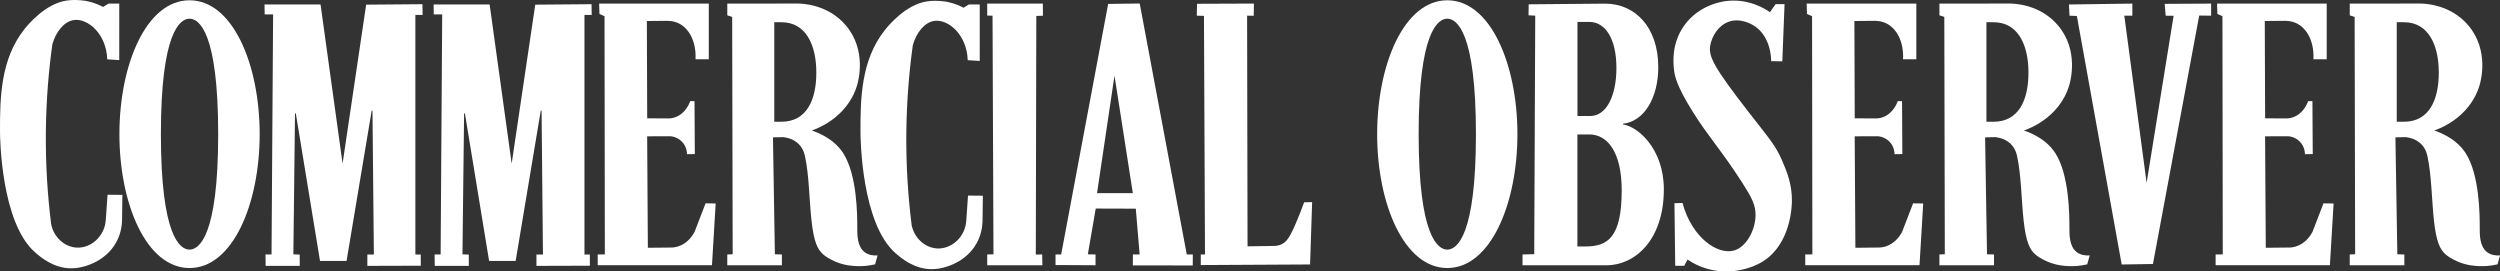
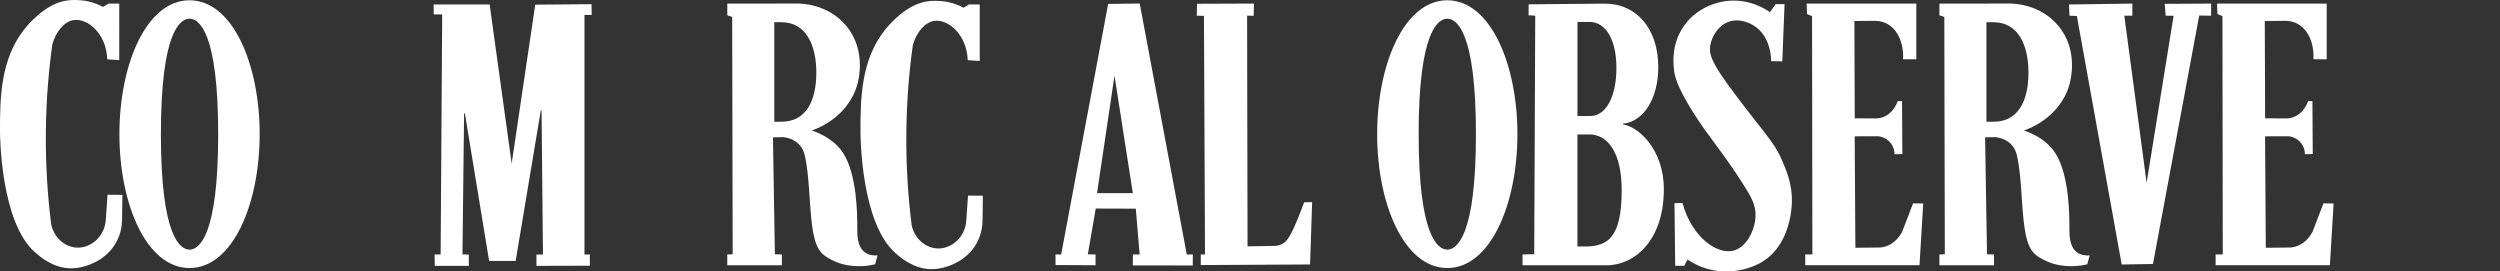
<svg xmlns="http://www.w3.org/2000/svg" id="Layer_1" viewBox="0 0 798.51 86.71">
  <rect x="0" y="0" width="798.51" height="86.71" fill="#333333" stroke="none" />
  <defs>
    <style>.cls-1{fill:#fff;}</style>
  </defs>
  <path class="cls-1" d="M38.08,19.2l-3.82-.25c-.3-8.26-6.33-13.23-10.74-12.54-3.06,.48-5.69,3.74-6.8,7.76-1.13,8.11-1.94,17.32-2.07,27.45-.14,11.18,.6,21.28,1.7,30.06,.88,4.16,4.29,7.18,8.08,7.4,4.62,.28,9.08-3.63,9.37-8.97,.18-2.64,.36-5.27,.55-7.91,1.58,.01,3.16,.03,4.74,.04l-.11,8.21c-.11,3.35-1.19,5.72-1.86,6.93-3.16,5.76-9.09,7.4-10.23,7.71-.83,.23-2.34,.63-4.3,.61-5.62-.07-9.71-3.64-11.37-5.08C.27,71.09,0,43.74,0,41.85-.01,31.49,.12,19,7.77,9.35,8.9,7.92,14.47,1.17,21.27,.18c3.27-.48,6.43,.16,6.43,.16,2.26,.45,4.02,1.24,5.21,1.88l1.72-1.06h3.46V19.2Z" />
  <path class="cls-1" d="M312.92,19.47l-3.82-.25c-.3-8.26-6.33-13.23-10.74-12.54-3.06,.48-5.69,3.74-6.8,7.76-1.13,8.11-1.94,17.32-2.07,27.45-.14,11.18,.6,21.28,1.7,30.06,.88,4.16,4.29,7.18,8.08,7.4,4.62,.28,9.08-3.63,9.37-8.97,.18-2.64,.36-5.27,.55-7.91,1.58,.01,3.16,.03,4.74,.04l-.11,8.21c-.11,3.35-1.19,5.72-1.86,6.93-3.16,5.76-9.09,7.4-10.23,7.71-.83,.23-2.34,.63-4.3,.61-5.62-.07-9.71-3.64-11.37-5.08-10.96-9.53-11.22-36.89-11.22-38.77-.02-10.37,.12-22.85,7.77-32.5,1.14-1.44,6.7-8.19,13.5-9.18,3.27-.48,6.43,.16,6.43,.16,2.26,.45,4.02,1.24,5.21,1.88l1.72-1.06h3.46V19.47Z" />
  <path class="cls-1" d="M60.54,.09c13.78,0,22.4,20.46,22.4,42.76s-8.62,42.76-22.4,42.76-22.4-20.46-22.4-42.76S46.76,.09,60.54,.09Zm0,5.88c-3,0-9.15,4.17-9.15,36.88s6.15,36.88,9.15,36.88,9.15-4.17,9.15-36.88S63.54,5.97,60.54,5.97Z" />
  <path class="cls-1" d="M462.27,.09c13.78,0,22.4,20.46,22.4,42.76s-8.62,42.76-22.4,42.76-22.4-20.46-22.4-42.76S448.49,.09,462.27,.09Zm0,5.88c-3,0-9.15,4.17-9.15,36.88s6.15,36.88,9.15,36.88,9.15-4.17,9.15-36.88-6.15-36.88-9.15-36.88Z" />
-   <path class="cls-1" d="M84.82,81.28h1.91l.5-76.68h-2.7c-.01-1.06-.02-2.12-.04-3.18h17.89c2.35,16.94,4.7,33.89,7.04,50.83,2.51-16.92,5.02-33.84,7.53-50.76,5.99-.05,11.98-.1,17.98-.15,.02,1.15,.04,2.29,.05,3.44h-2.31c0,25.5,0,51.01,0,76.51h1.71l.02,3.58-17.07,.05v-3.63h2.08l-.44-45.97-.26,.03-8.02,47.99h-8.48c-2.58-15.71-5.15-31.42-7.73-47.13h-.26l-.52,45.03c.67,.03,1.35,.06,2.02,.08,0,1.2,.01,2.4,.02,3.6h-10.89c-.02-1.21-.04-2.42-.05-3.63Z" />
  <path class="cls-1" d="M138.83,81.28h1.91l.5-76.68h-2.7c-.01-1.06-.02-2.12-.04-3.18h17.89c2.35,16.94,4.7,33.89,7.04,50.83,2.51-16.92,5.02-33.84,7.53-50.76,5.99-.05,11.98-.1,17.98-.15,.02,1.15,.04,2.29,.05,3.44h-2.31c0,25.5,0,51.01,0,76.51h1.71l.02,3.58-17.07,.05v-3.63h2.08l-.44-45.97-.26,.03-8.02,47.99h-8.48c-2.58-15.71-5.15-31.42-7.73-47.13h-.26l-.52,45.03c.67,.03,1.35,.06,2.02,.08,0,1.2,.01,2.4,.02,3.6h-10.89c-.02-1.21-.04-2.42-.05-3.63Z" />
-   <path class="cls-1" d="M190.91,81.28l2.28-.02-.1-76.08-1.62-.72-.1-3.3h35.02V18.92h-4.24c.26-5.1-1.69-9.56-5.2-11.38-.79-.41-2.01-.86-3.7-.89-2.21,.02-4.43,.04-6.64,.06,.04,10.36,.07,20.72,.11,31.08l6.67,.04c.67,0,1.48-.09,2.32-.4,3.25-1.16,4.51-4.45,4.75-5.13h1.37c.03,5.64,.07,11.27,.1,16.91l-2.49,.04c0-.5-.08-2.13-1.29-3.62-1.47-1.82-3.53-2.07-3.94-2.11-2.5,0-5,.02-7.5,.02,.07,11.87,.14,23.73,.22,35.6,2.6-.03,5.21-.05,7.81-.08,.54-.04,1.14-.13,1.75-.31,3.12-.94,4.78-3.6,5.34-4.63,1.18-3.06,2.36-6.11,3.53-9.17,1.08,.01,2.15,.03,3.23,.04l-1.18,19.72h-36.5v-3.44Z" />
  <path class="cls-1" d="M576.6,81.28l2.28-.02-.1-76.08-1.62-.72-.1-3.3h35.02V18.92h-4.24c.26-5.1-1.69-9.56-5.2-11.38-.79-.41-2.01-.86-3.7-.89-2.21,.02-4.43,.04-6.64,.06,.04,10.36,.07,20.72,.11,31.08l6.67,.04c.67,0,1.48-.09,2.32-.4,3.25-1.16,4.51-4.45,4.75-5.13h1.37c.03,5.64,.07,11.27,.1,16.91l-2.49,.04c0-.5-.08-2.13-1.29-3.62-1.47-1.82-3.53-2.07-3.94-2.11-2.5,0-5,.02-7.5,.02,.07,11.87,.14,23.73,.22,35.6,2.6-.03,5.21-.05,7.81-.08,.54-.04,1.14-.13,1.75-.31,3.12-.94,4.78-3.6,5.34-4.63,1.18-3.06,2.36-6.11,3.53-9.17,1.08,.01,2.15,.03,3.23,.04l-1.18,19.72h-36.5v-3.44Z" />
  <path class="cls-1" d="M707.68,81.28l2.28-.02-.1-76.08-1.62-.72-.1-3.3h35.02V18.92h-4.24c.26-5.1-1.69-9.56-5.2-11.38-.79-.41-2.01-.86-3.7-.89-2.21,.02-4.43,.04-6.64,.06,.04,10.36,.07,20.72,.11,31.08l6.67,.04c.67,0,1.48-.09,2.32-.4,3.25-1.16,4.51-4.45,4.75-5.13h1.37c.03,5.64,.07,11.27,.1,16.91l-2.49,.04c0-.5-.08-2.13-1.29-3.62-1.47-1.82-3.53-2.07-3.94-2.11-2.5,0-5,.02-7.5,.02,.07,11.87,.14,23.73,.22,35.6,2.6-.03,5.21-.05,7.81-.08,.54-.04,1.14-.13,1.75-.31,3.12-.94,4.78-3.6,5.34-4.63,1.18-3.06,2.36-6.11,3.53-9.17,1.08,.01,2.15,.03,3.23,.04l-1.18,19.72h-36.5v-3.44Z" />
  <path class="cls-1" d="M232.29,81.28l1.73-.07-.16-75.79c-.52-.18-1.04-.36-1.56-.53V1.16c7.47,0,14.93-.02,22.4-.03,1.24,0,9.72,.12,15.53,7.05,6.69,7.97,3.9,17.85,3.52,19.1-3.22,10.66-13.55,14.09-14.45,14.38,5.73,2.03,8.54,4.94,10.04,7.28,4.48,6.99,4.48,20,4.48,23.85,0,2.07-.09,5.9,2.36,7.76,1.34,1.01,2.98,1.1,4.12,1.03-.26,.95-.53,1.9-.79,2.85-2.43,.57-4.51,.63-5.96,.56-1.29-.06-3.63-.18-6.39-1.29-.42-.17-2.65-1.07-4.21-2.42-1.77-1.53-3-3.92-3.76-10.87-.69-6.37-.76-14.45-2.06-20.45-.17-.78-.54-2.36-1.83-3.75-1.64-1.77-3.85-2.25-5.07-2.41-1.11,.02-2.22,.04-3.34,.07,.2,12.45,.4,24.9,.61,37.35l2.24,.06v3.45h-17.44v-3.44Zm15.02-42.4h2.31c7.91,0,11.12-6.78,11.12-15.68s-3.36-16.1-11.12-16.1h-2.31v31.78Z" />
-   <path class="cls-1" d="M750.51,81.28l1.73-.07-.16-75.79c-.52-.18-1.04-.36-1.56-.53V1.16c7.47,0,14.93-.02,22.4-.03,1.24,0,9.72,.12,15.53,7.05,6.69,7.97,3.9,17.85,3.52,19.1-3.22,10.66-13.55,14.09-14.45,14.38,5.73,2.03,8.54,4.94,10.04,7.28,4.48,6.99,4.48,20,4.48,23.85,0,2.07-.09,5.9,2.36,7.76,1.34,1.01,2.98,1.1,4.12,1.03-.26,.95-.53,1.9-.79,2.85-2.43,.57-4.51,.63-5.96,.56-1.29-.06-3.63-.18-6.39-1.29-.42-.17-2.65-1.07-4.21-2.42-1.77-1.53-3-3.92-3.76-10.87-.69-6.37-.76-14.45-2.06-20.45-.17-.78-.54-2.36-1.83-3.75-1.64-1.77-3.85-2.25-5.07-2.41-1.11,.02-2.22,.04-3.34,.07,.2,12.45,.4,24.9,.61,37.35l2.24,.06v3.45h-17.44v-3.44Zm15.02-42.4h2.31c7.91,0,11.12-6.78,11.12-15.68s-3.36-16.1-11.12-16.1h-2.31v31.78Z" />
  <path class="cls-1" d="M619.45,81.28l1.73-.07-.16-75.79c-.52-.18-1.04-.36-1.56-.53V1.16c7.47,0,14.93-.02,22.4-.03,1.24,0,9.72,.12,15.53,7.05,6.69,7.97,3.9,17.85,3.52,19.1-3.22,10.66-13.55,14.09-14.45,14.38,5.73,2.03,8.54,4.94,10.04,7.28,4.48,6.99,4.48,20,4.48,23.85,0,2.07-.09,5.9,2.36,7.76,1.34,1.01,2.98,1.1,4.12,1.03-.26,.95-.53,1.9-.79,2.85-2.43,.57-4.51,.63-5.96,.56-1.29-.06-3.63-.18-6.39-1.29-.42-.17-2.65-1.07-4.21-2.42-1.77-1.53-3-3.92-3.76-10.87-.69-6.37-.76-14.45-2.06-20.45-.17-.78-.54-2.36-1.83-3.75-1.64-1.77-3.85-2.25-5.07-2.41-1.11,.02-2.22,.04-3.34,.07,.2,12.45,.4,24.9,.61,37.35l2.24,.06v3.45h-17.44v-3.44Zm15.02-42.4h2.31c7.91,0,11.12-6.78,11.12-15.68s-3.36-16.1-11.12-16.1h-2.31v31.78Z" />
-   <path class="cls-1" d="M315.32,81.28l2-.05c-.1-25.41-.2-50.81-.3-76.22l-1.7-.04V1.16h17.77c0,1.29,.02,2.57,.03,3.86l-2.12,.07c-.05,25.41-.11,50.82-.16,76.22,.68-.01,1.36-.02,2.03-.04,.02,1.15,.05,2.3,.07,3.46h-17.62v-3.44Z" />
  <path class="cls-1" d="M337.15,81.28h1.79c5-26.69,10.01-53.36,15.01-80.03,3.36-.04,6.72-.09,10.08-.13,5.01,26.72,10.02,53.44,15.03,80.16h1.93c0,1.18-.01,2.34-.02,3.51-6.38,0-12.76-.02-19.14-.03,0-1.16,.02-2.32,.03-3.48h2.15c-.41-4.88-.82-9.76-1.23-14.63-4.27-.01-8.54-.03-12.8-.04-.84,4.87-1.68,9.75-2.52,14.62,.82,.02,1.64,.04,2.46,.05v3.44c-4.26-.02-8.52-.05-12.78-.07v-3.37Zm18.82-57.1l-5.57,37.51h11.43l-5.85-37.51Z" />
  <path class="cls-1" d="M383.55,81.28h1.33l-.33-76.21c-.76-.02-1.52-.04-2.29-.06,.02-1.27,.05-2.53,.07-3.8,6.06-.02,12.12-.05,18.18-.07-.03,1.3-.05,2.6-.08,3.9-.7-.01-1.4-.02-2.1-.04,.05,24.56,.09,49.12,.14,73.68,2.82-.04,5.65-.09,8.47-.13,.57,0,1.41-.09,2.31-.48,1.69-.75,2.73-2.25,4.81-7.13,.71-1.66,1.57-3.79,2.48-6.32,.85-.02,1.71-.04,2.56-.06-.22,6.64-.44,13.27-.66,19.91l-34.91,.19v-3.36Z" />
  <path class="cls-1" d="M486.29,81.28c1.25-.03,2.5-.06,3.75-.09,.11-25.4,.21-50.79,.32-76.19l-2.14-.12c.01-1.17,.03-2.34,.04-3.5,8.14-.07,16.27-.15,24.41-.22,9.46,0,16.99,7.35,16.99,20.34,0,9.56-4.42,17.28-11.25,18.01v.25c4.66,.61,13.03,7.72,13.03,20.71,0,16.17-9.23,24.26-18.3,24.26h-26.84v-3.44Zm17.55-44.22h4.05c5.29,0,8.4-6.58,8.4-15.35,0-9.55-3.69-14.71-8.61-14.71h-3.83v30.06Zm0,41.67h2.43c7.15,0,11.71-2.73,11.71-17.96,0-11.97-4.41-17.83-10.35-17.83h-3.8v35.79Z" />
  <path class="cls-1" d="M534.84,64.91c.85-.03,1.7-.06,2.55-.09,3.04,11.2,11.31,16.7,16.51,15.18,3.89-1.14,6.71-6.41,6.83-11.08,.09-3.35-1.22-5.82-4.2-10.48-6.74-10.52-10.65-14.43-15.86-22.75-5.17-8.26-5.75-11.49-5.95-13.14-.28-2.27-.94-8.53,3.19-14.35,4.66-6.57,11.93-7.67,13.32-7.85,7.43-.97,12.85,2.67,14.1,3.55l1.81-2.57h2.85c-.24,6.09-.48,12.17-.71,18.26-1.19-.02-2.37-.04-3.56-.05,0-.44,.04-8.09-5.74-11.48-.63-.37-4.23-2.48-7.97-1.06-3.24,1.23-5.17,4.57-5.71,7.32-.71,3.62,.86,6.86,12.42,21.74,6.55,8.43,8.44,10.46,10.5,15.24,1.52,3.54,3.23,7.63,3.12,13.12-.03,1.65-.42,13.19-8.87,18.82-3.2,2.13-6.81,2.92-8.65,3.2-3.35,.51-6.01,.15-7.14-.04-4-.68-6.96-2.33-8.69-3.5-.35,.67-.69,1.33-1.04,2h-2.88c-.08-6.66-.16-13.33-.24-19.99Z" />
  <path class="cls-1" d="M660.84,1.43l20.24-.28v3.86h-2.57c2.38,17.8,4.76,35.6,7.13,53.39,2.87-17.79,5.75-35.58,8.62-53.36-.84,0-1.68-.02-2.53-.03-.11-1.26-.21-2.52-.32-3.78,4.94-.03,9.88-.05,14.83-.08v3.86c-1.27-.02-2.53-.03-3.8-.05-4.93,26.45-9.85,52.91-14.78,79.36-3.33,.05-6.66,.1-9.98,.16-4.77-26.46-9.55-52.92-14.32-79.37-.78-.03-1.56-.06-2.35-.1-.06-1.19-.12-2.39-.18-3.58Z" />
</svg>